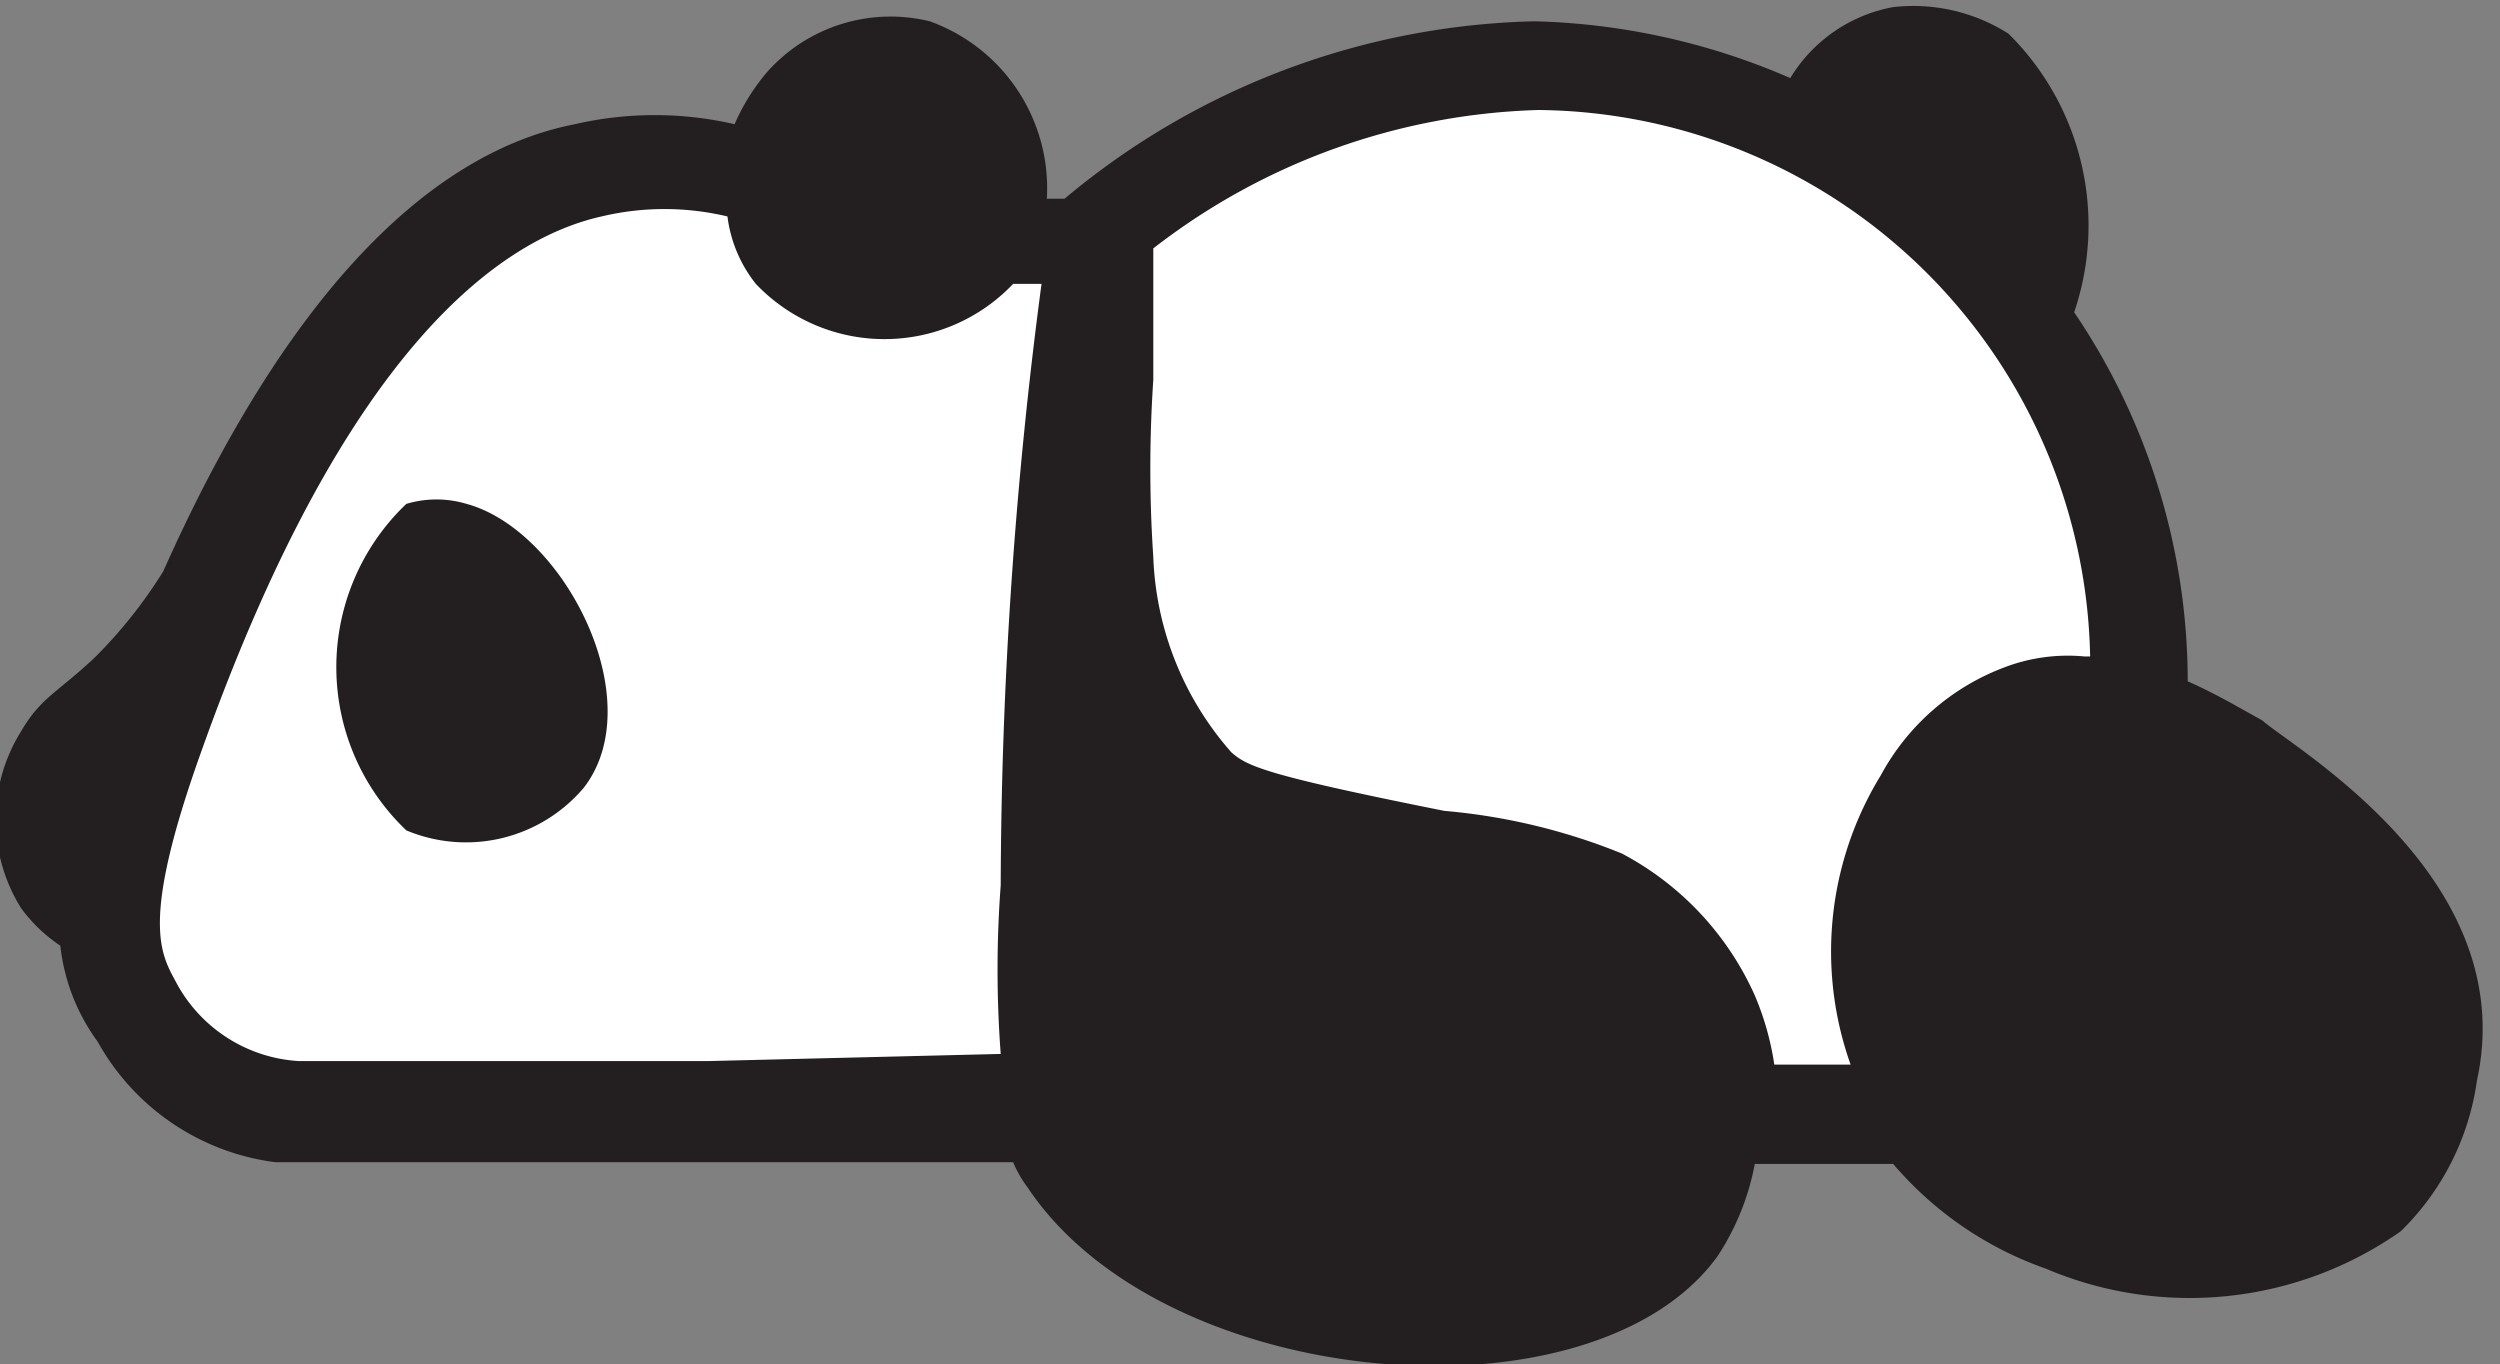
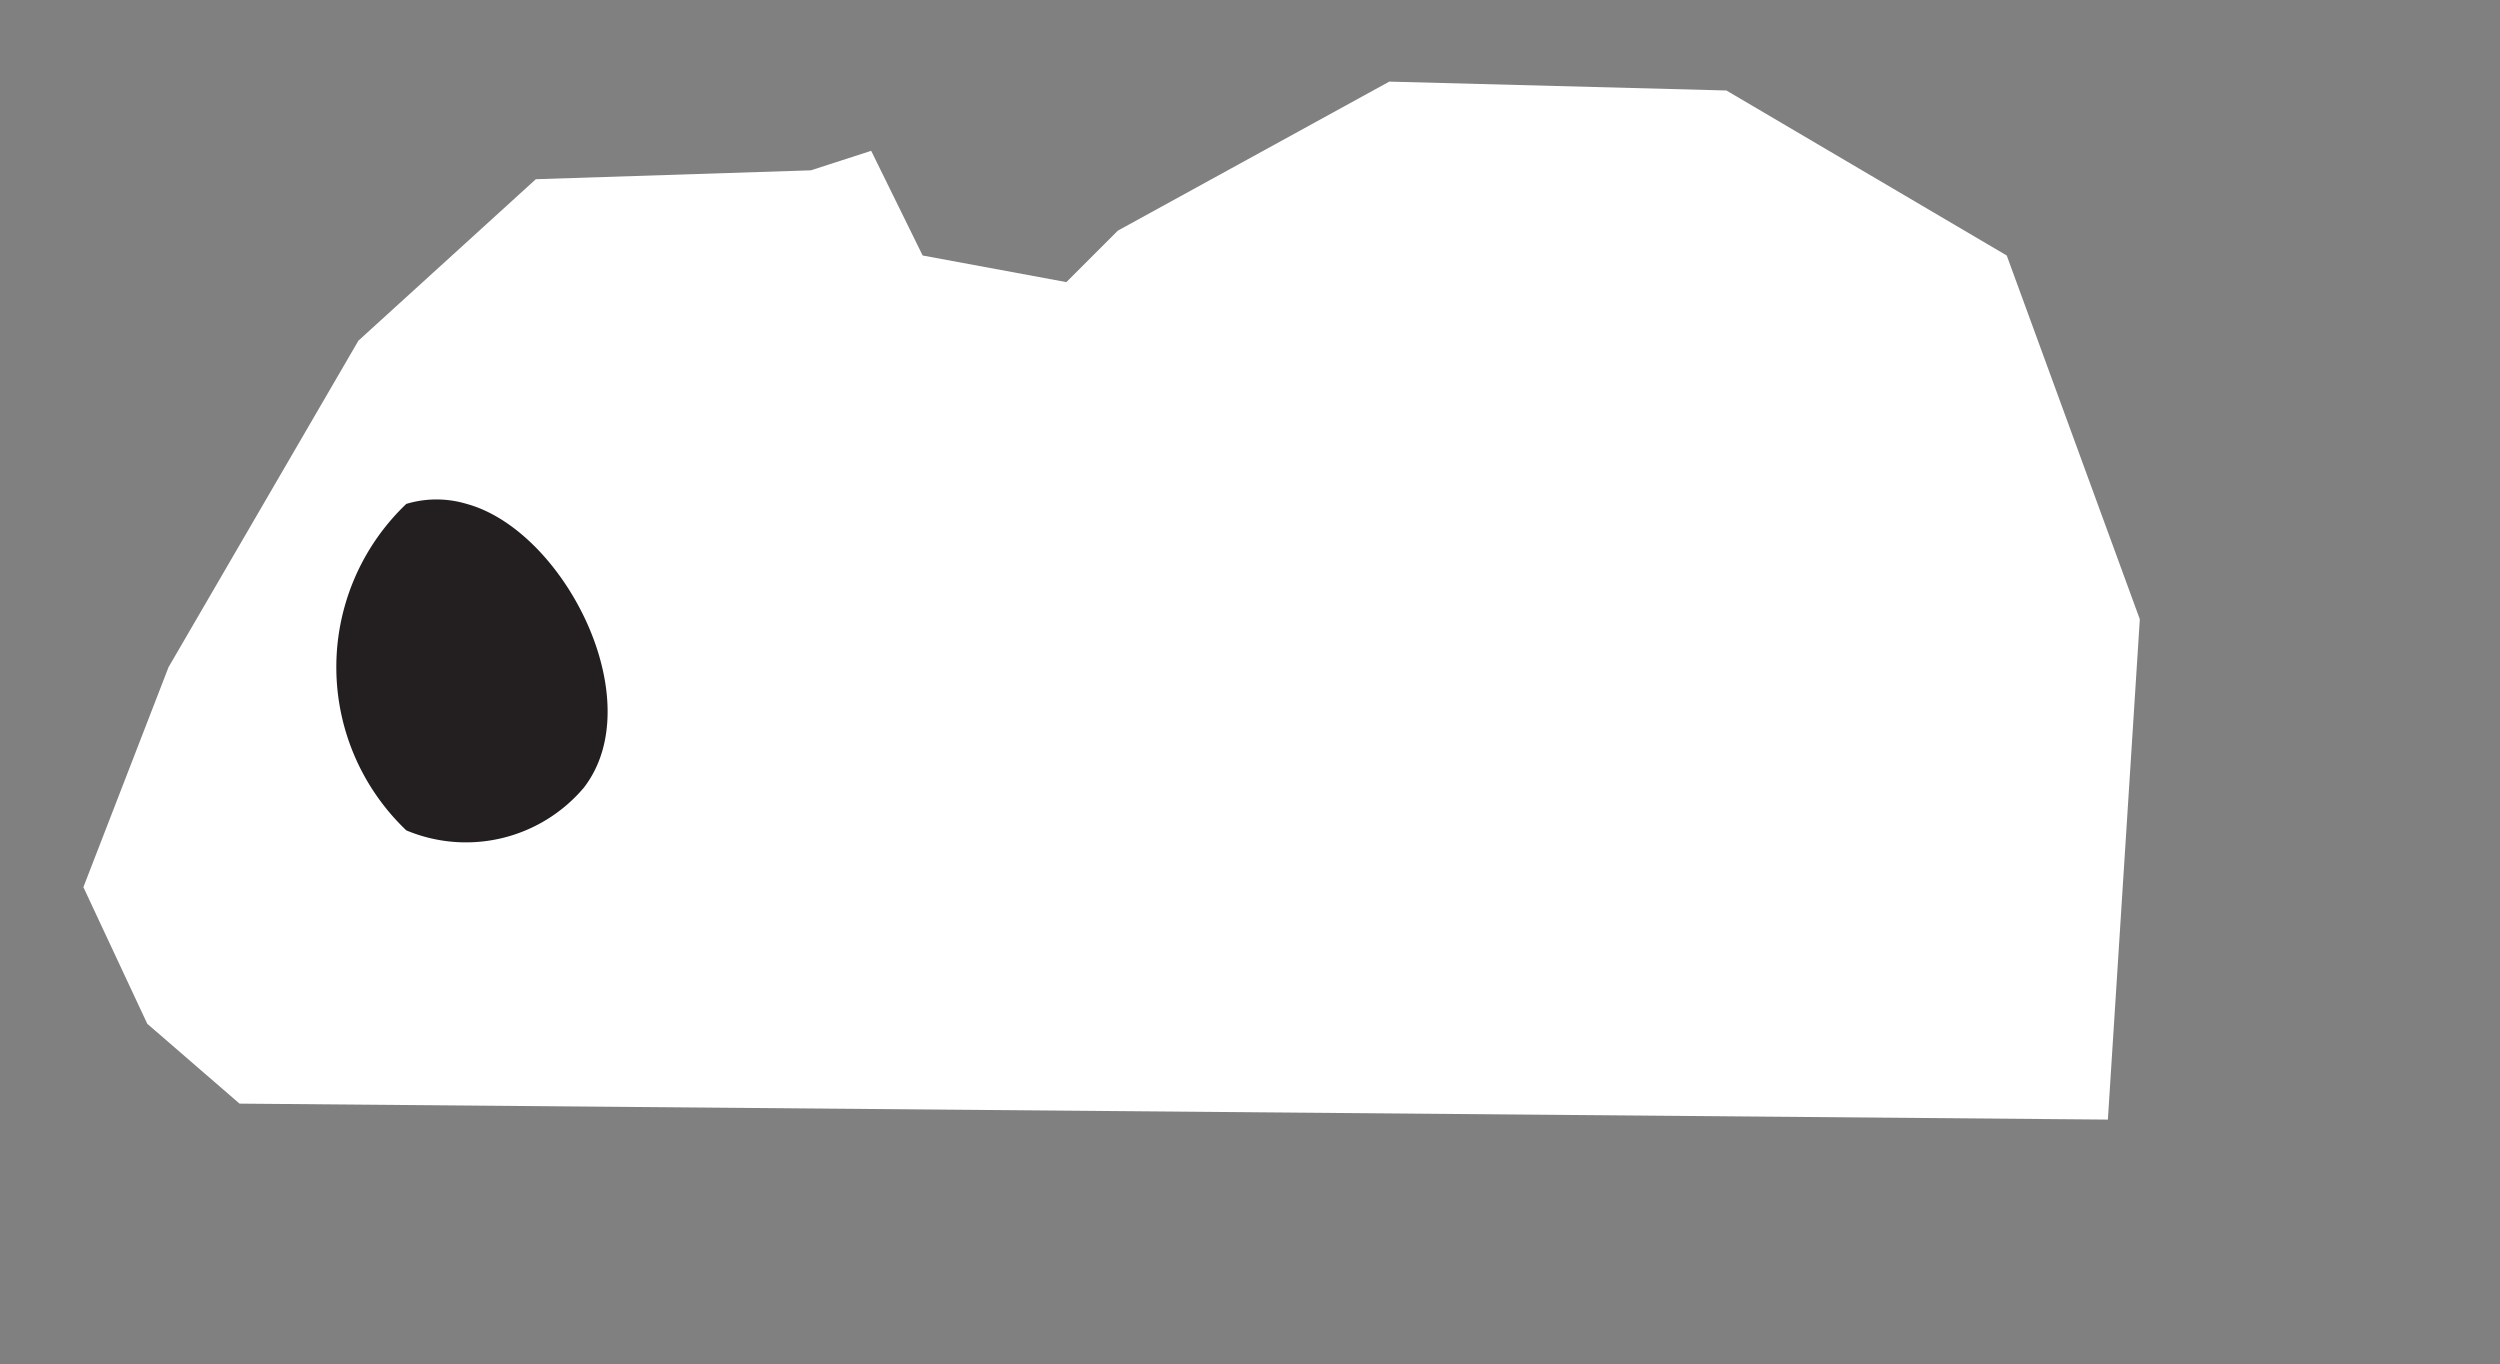
<svg xmlns="http://www.w3.org/2000/svg" id="Layer_1" data-name="Layer 1" viewBox="0 0 14.09 7.69">
  <rect x="0" y="0" width="14.09" height="7.69" fill="#808080" stroke="none" />
  <defs>
    <style>.cls-1{fill:#fff;}.cls-2{fill:#231f20;}</style>
  </defs>
  <title>vectorLogo</title>
  <polygon class="cls-1" points="4.57 0.96 3.02 1.01 2.02 1.92 0.95 3.76 0.47 5 0.83 5.77 1.35 6.22 11.88 6.31 12.06 3.49 11.31 1.44 9.73 0.51 7.83 0.46 6.3 1.3 6.01 1.59 5.2 1.44 4.91 0.85 4.57 0.96" />
-   <path class="cls-2" d="M13.75,7.84c-.11-.06-.26-.15-.42-.22v0a3.71,3.71,0,0,0-.64-2.08,1.52,1.52,0,0,0-.37-1.57,1,1,0,0,0-.65-.15.86.86,0,0,0-.58.4A3.85,3.85,0,0,0,9.65,3.9,4.27,4.27,0,0,0,7,4.9l-.1,0a1,1,0,0,0-.66-1,.93.93,0,0,0-.92.29,1.19,1.19,0,0,0-.18.29,2,2,0,0,0-.9,0C3.37,4.65,2.58,5.52,1.92,7a2.67,2.67,0,0,1-.38.48c-.21.2-.31.23-.42.42a.94.94,0,0,0,0,1,.88.88,0,0,0,.22.21,1.12,1.12,0,0,0,.21.54,1.34,1.34,0,0,0,1,.68h0c1.41,0,2.8,0,4.16,0a.64.64,0,0,0,.08.14c.77,1.16,3.19,1.36,3.89.39a1.42,1.42,0,0,0,.21-.52h.78a2,2,0,0,0,.86.59,2.07,2.07,0,0,0,2-.21,1.47,1.47,0,0,0,.43-.85C15.21,8.73,13.93,8,13.75,7.84Zm-1-.36a1,1,0,0,0-.45.06,1.32,1.32,0,0,0-.7.61,1.9,1.9,0,0,0-.17,1.63H11a1.6,1.6,0,0,0-.11-.39,1.68,1.68,0,0,0-.75-.8,3.45,3.45,0,0,0-1-.24c-1-.2-1.11-.25-1.2-.33a1.76,1.76,0,0,1-.44-1.1,7.48,7.48,0,0,1,0-1c0-.29,0-.54,0-.74a3.71,3.71,0,0,1,2.17-.78A3.14,3.14,0,0,1,12.78,7.48ZM5,9.76l-2.32,0A.84.84,0,0,1,2,9.33C1.91,9.16,1.78,9,2.14,8c.8-2.24,1.67-2.87,2.25-3A1.53,1.53,0,0,1,5.1,5a.76.76,0,0,0,.16.38,1,1,0,0,0,1.45,0l.16,0a26.21,26.21,0,0,0-.23,3.39,6.35,6.35,0,0,0,0,.95Z" transform="translate(-1 -3.78)" />
  <path class="cls-2" d="M3.63,6.62a.59.59,0,0,0-.34,0,1.27,1.27,0,0,0,0,1.84.87.87,0,0,0,1-.24C4.67,7.73,4.18,6.77,3.63,6.62Z" transform="translate(-1 -3.78)" />
</svg>